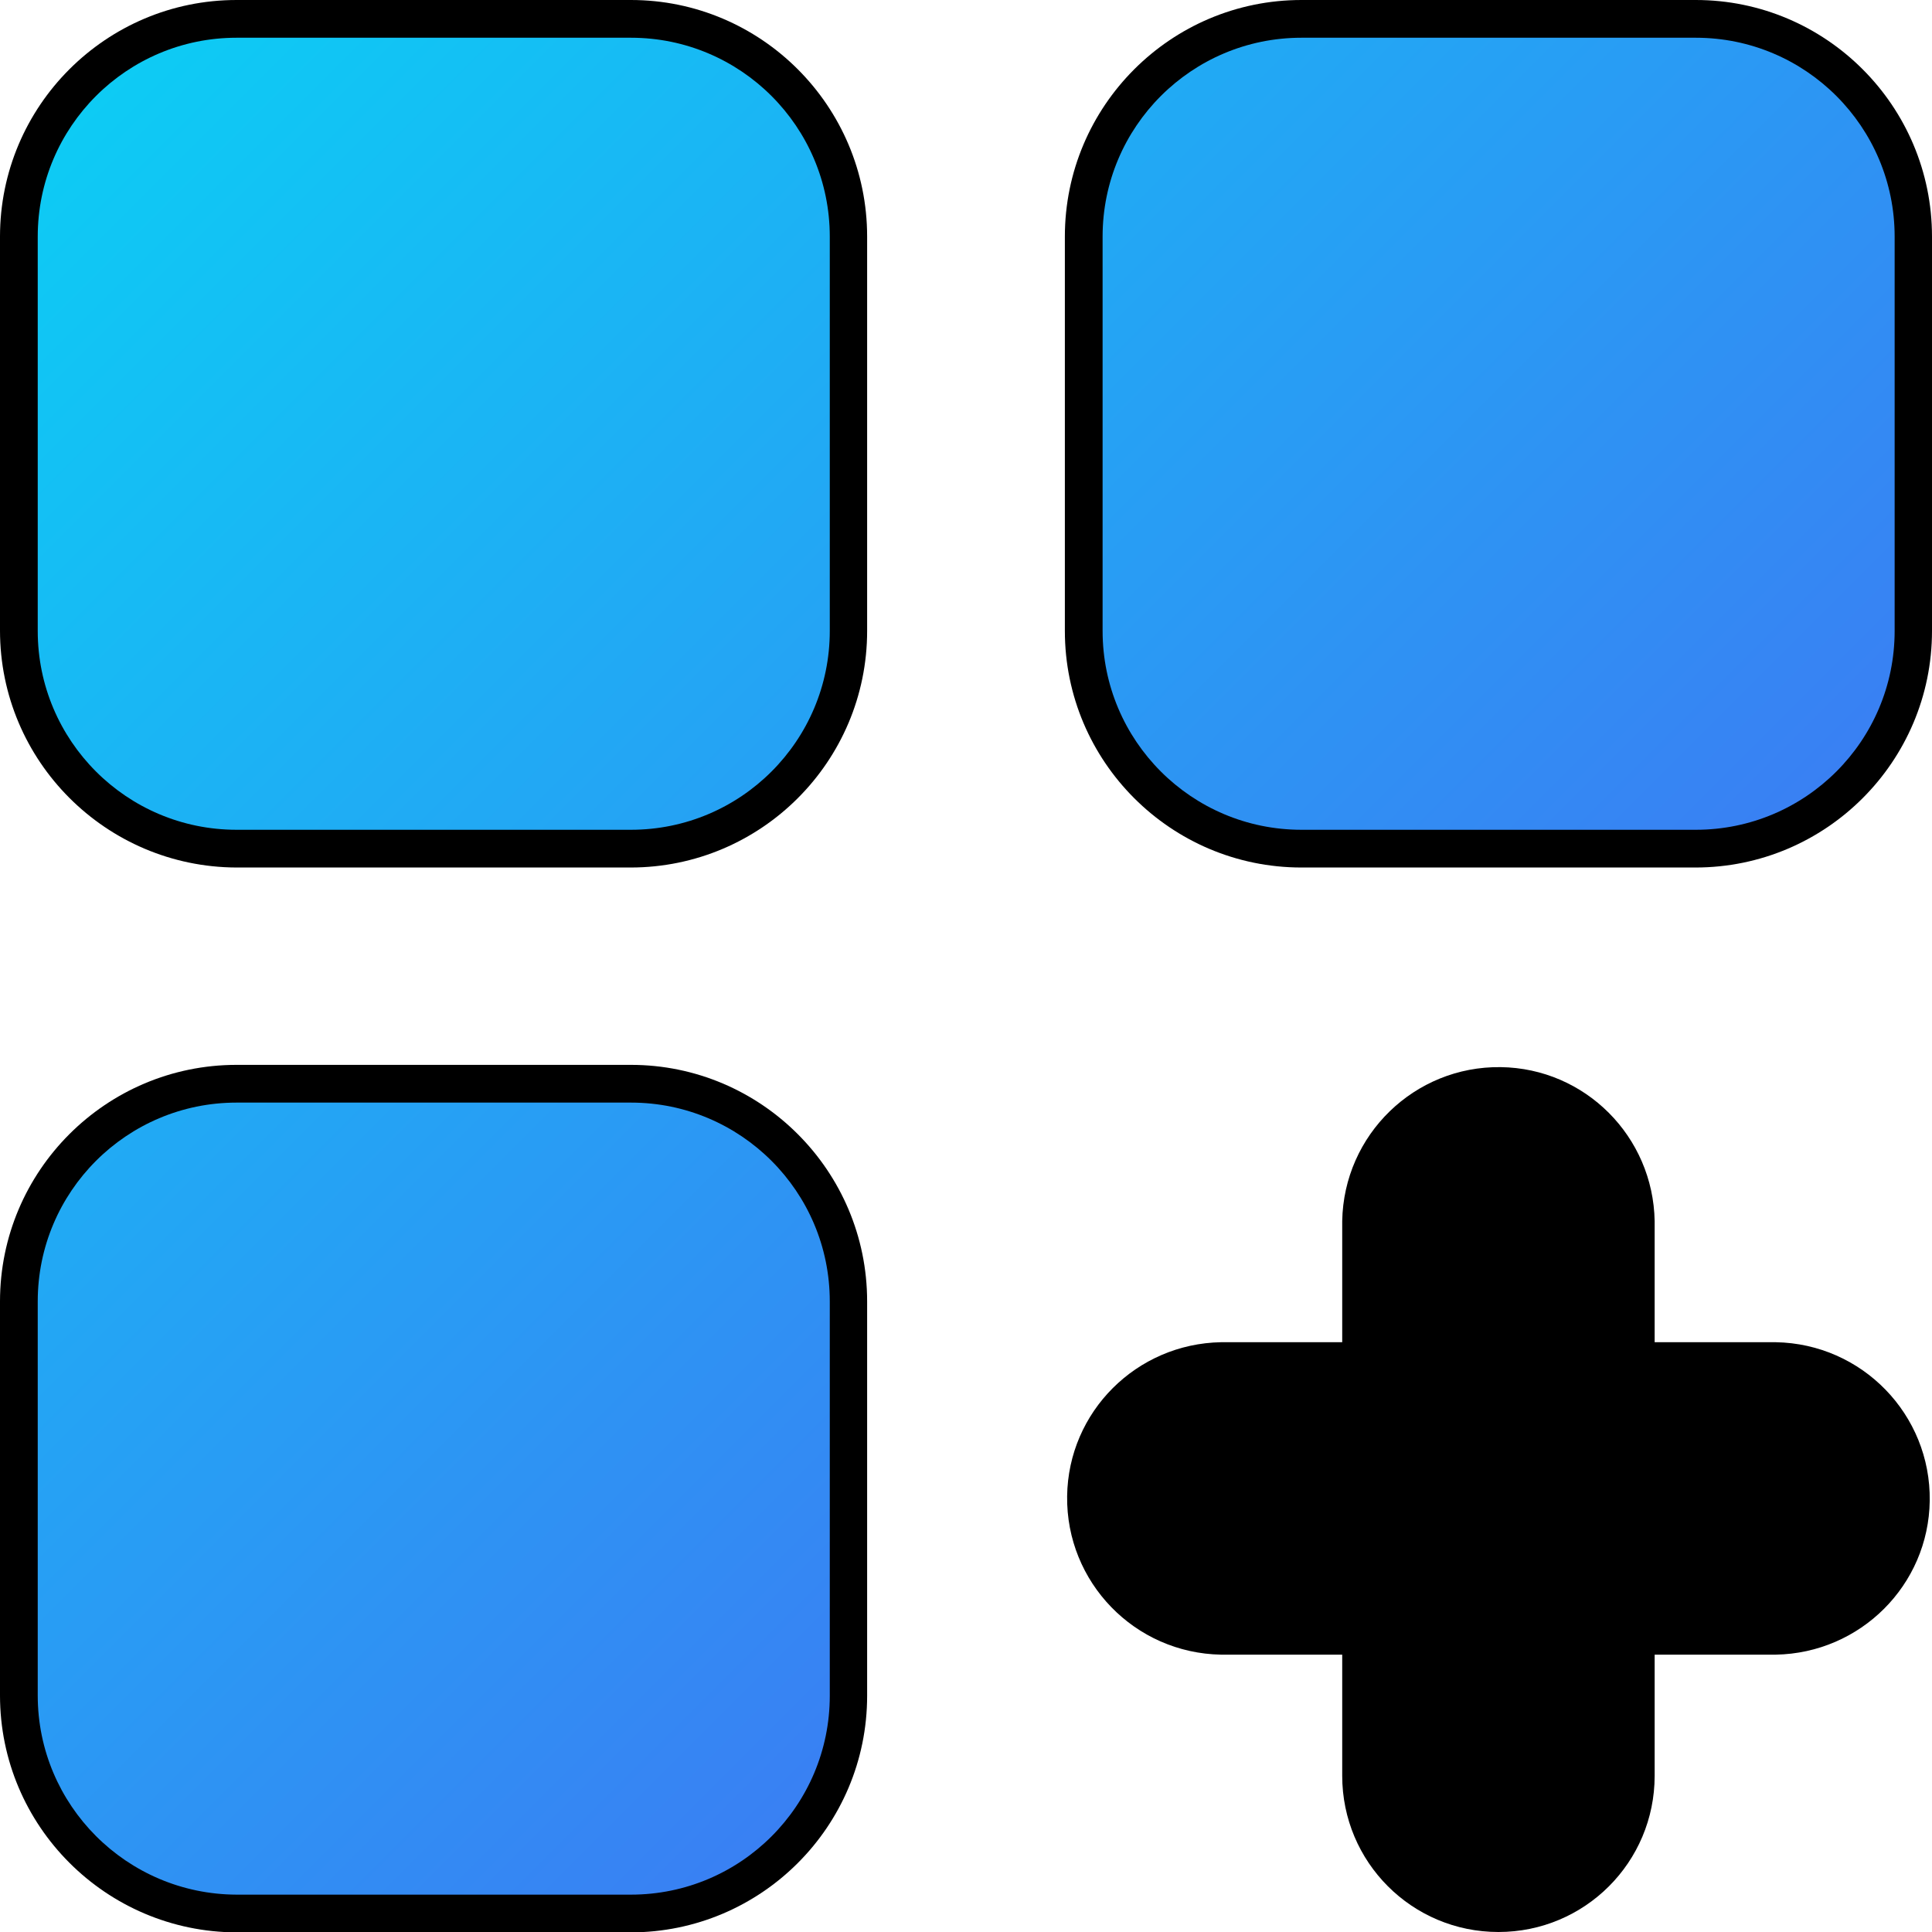
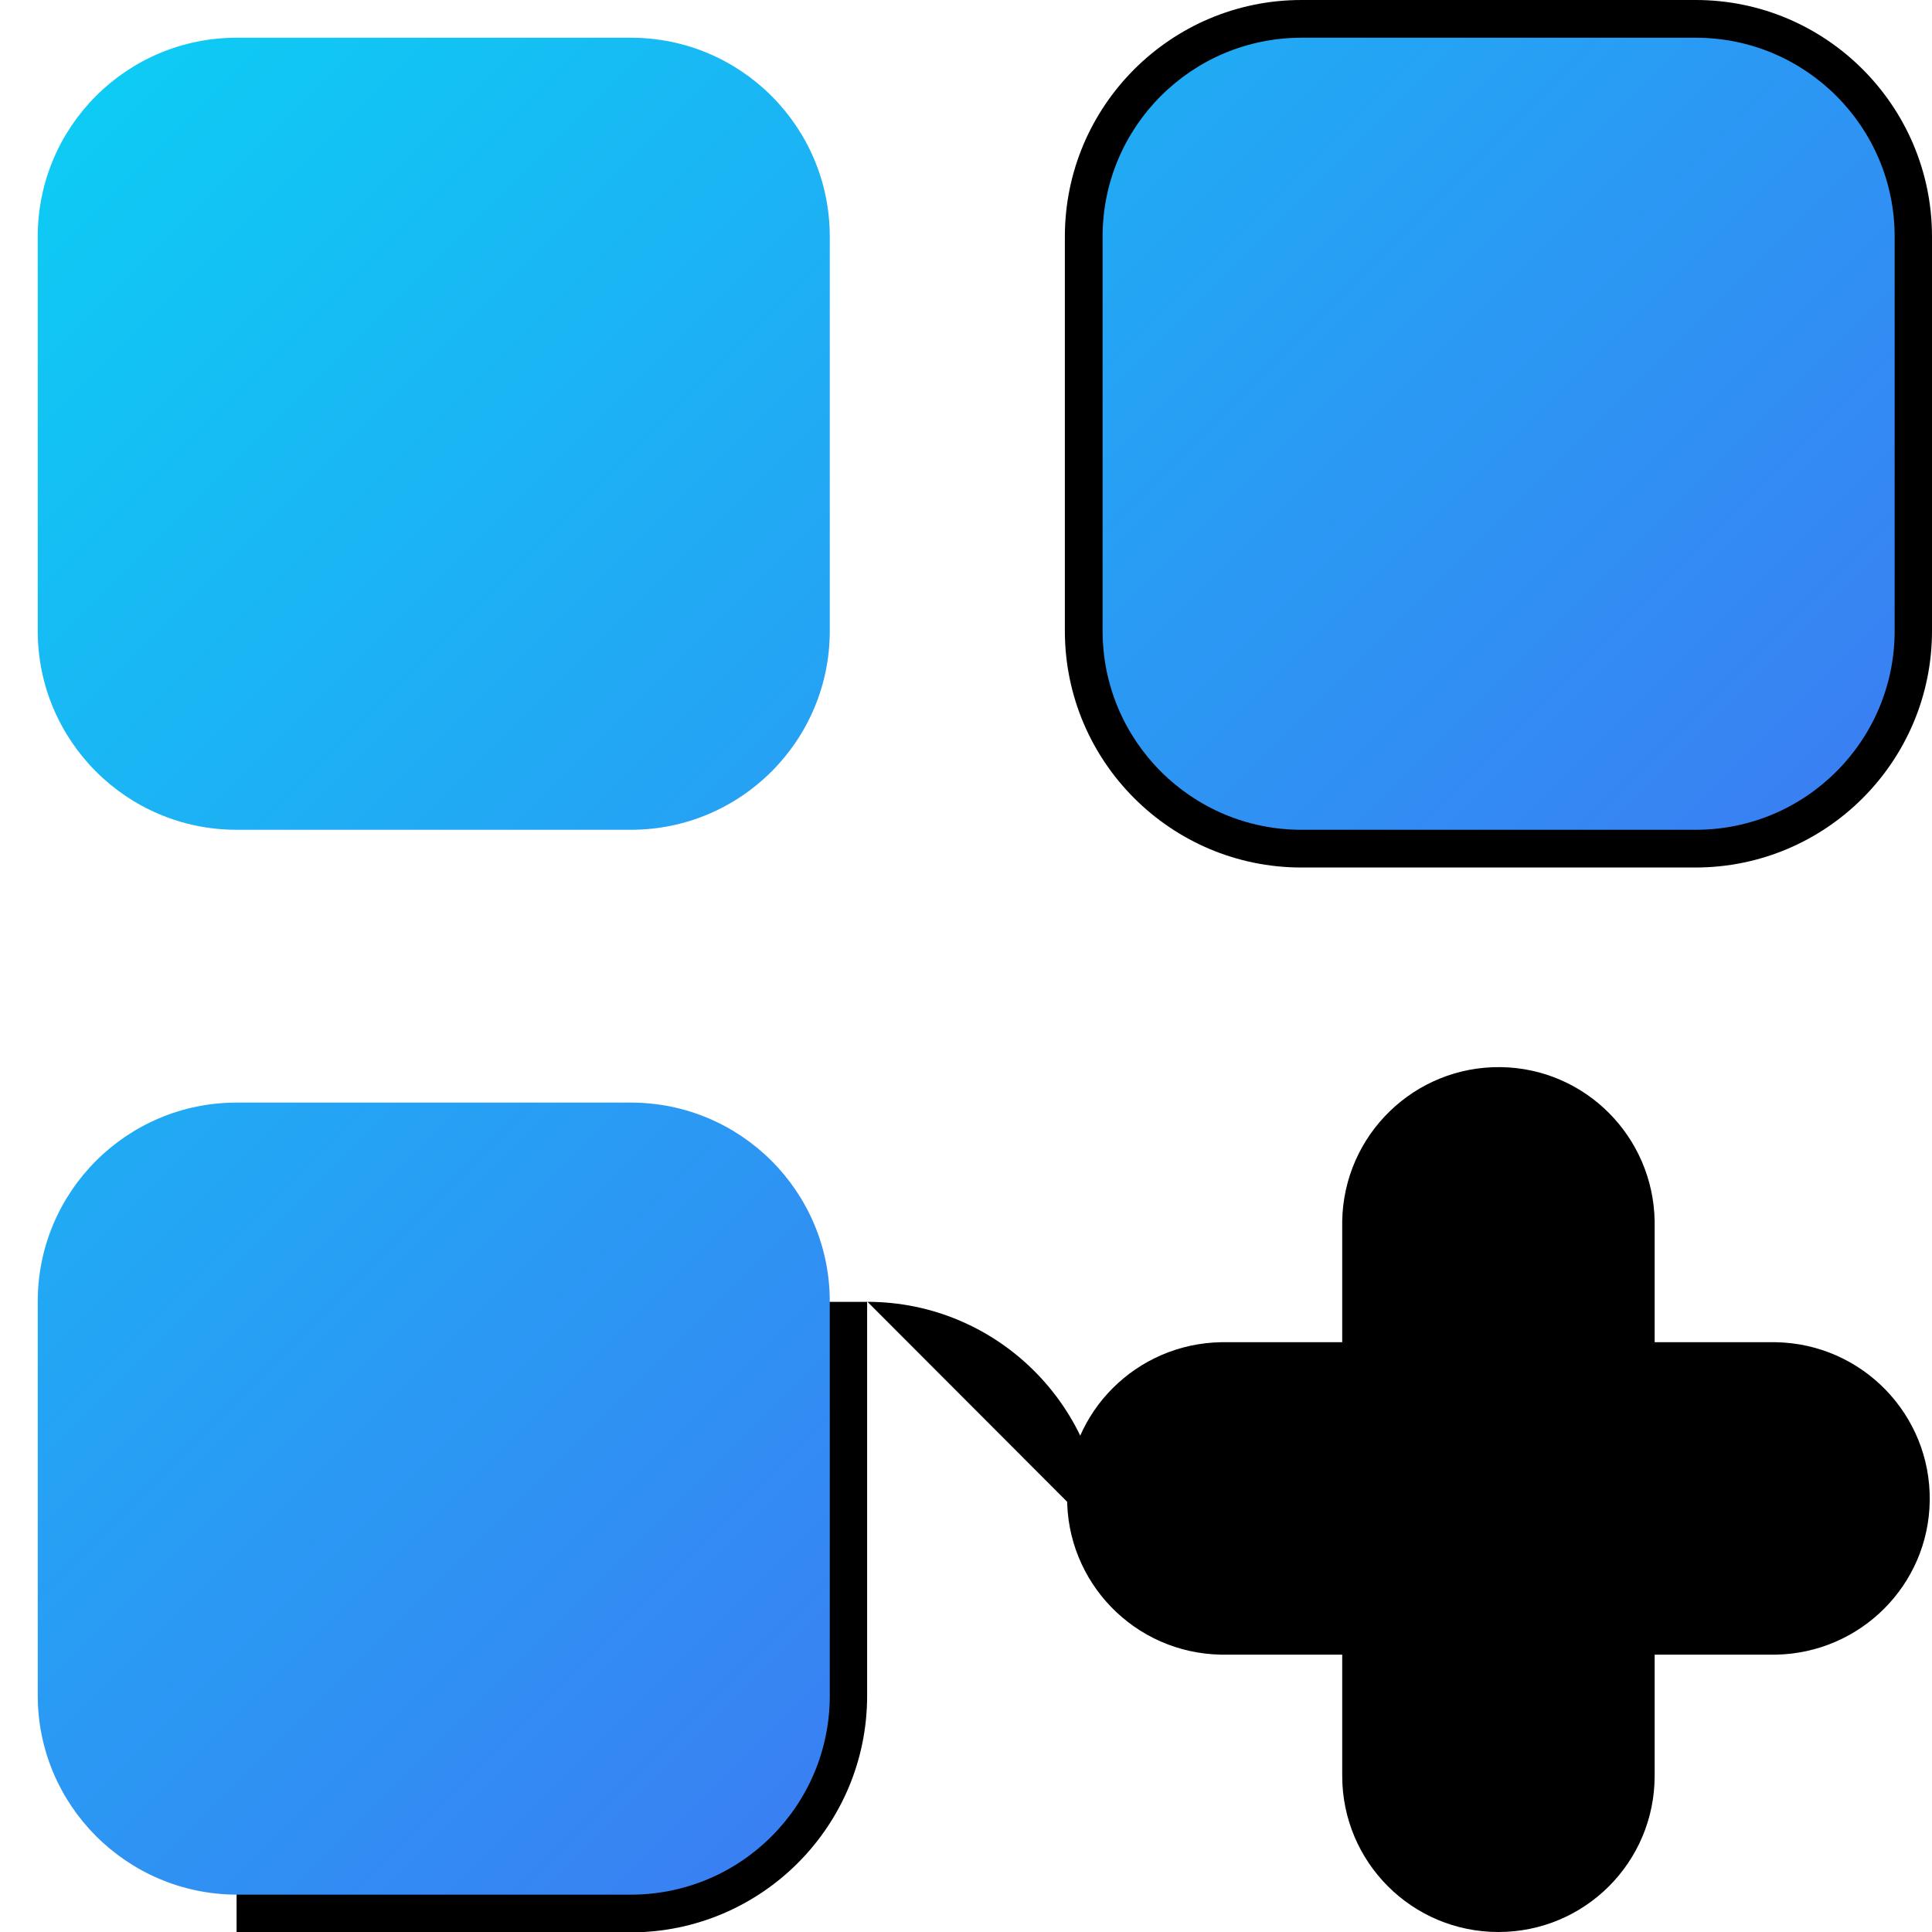
<svg xmlns="http://www.w3.org/2000/svg" xmlns:xlink="http://www.w3.org/1999/xlink" id="Layer_1" viewBox="0 0 512 512">
  <linearGradient id="lg1">
    <stop offset="0" stop-color="#0bcff4" />
    <stop offset="1" stop-color="#4d5ef3" />
  </linearGradient>
  <linearGradient id="SVGID_1_" gradientTransform="matrix(1 0 0 -1 0 512)" gradientUnits="userSpaceOnUse" x1="8.56" x2="491.48" xlink:href="#lg1" y1="503.44" y2="20.52" />
  <linearGradient id="SVGID_00000057847153044483858250000008201336589414664632_" gradientTransform="matrix(1 0 0 -1 0 512)" gradientUnits="userSpaceOnUse" x1="149.67" x2="632.59" xlink:href="#lg1" y1="644.55" y2="161.63" />
  <linearGradient id="SVGID_00000098935316563657091390000018195889118309456555_" gradientTransform="matrix(1 0 0 -1 0 512)" gradientUnits="userSpaceOnUse" x1="-132.55" x2="350.37" xlink:href="#lg1" y1="362.33" y2="-120.59" />
  <g id="Layer_2_00000138574875570676089700000005811059294595366062_">
    <g id="grid_add">
-       <path d="m229.8 62.7v104.5c0 34.6-28.1 62.7-62.7 62.7h-104.4c-34.6-.1-62.7-28.2-62.7-62.8v-104.4c0-34.6 28.1-62.7 62.7-62.7h104.5c34.5 0 62.6 28.1 62.6 62.7z" />
      <path d="m62.7 10h104.5c29.1 0 52.7 23.6 52.7 52.7v104.5c0 29.1-23.6 52.7-52.7 52.7h-104.5c-29.1 0-52.7-23.6-52.7-52.7v-104.5c0-29.1 23.6-52.7 52.7-52.7z" fill="url(#SVGID_1_)" />
      <path d="m512 62.7v104.5c0 34.6-28.1 62.7-62.7 62.7h-104.4c-34.6 0-62.7-28.1-62.7-62.7v-104.5c0-34.6 28.1-62.7 62.7-62.7h104.5c34.5 0 62.6 28.1 62.6 62.7z" />
      <path d="m344.9 10h104.5c29.1 0 52.7 23.6 52.7 52.7v104.5c0 29.1-23.6 52.7-52.7 52.7h-104.5c-29.1 0-52.7-23.6-52.7-52.7v-104.5c0-29.1 23.6-52.7 52.7-52.7z" fill="url(#SVGID_00000057847153044483858250000008201336589414664632_)" />
-       <path d="m229.8 344.9v104.5c0 34.6-28.1 62.7-62.7 62.7h-104.4c-34.6-.1-62.7-28.2-62.7-62.8v-104.4c0-34.6 28.1-62.7 62.7-62.7h104.5c34.5 0 62.6 28.1 62.6 62.7z" />
+       <path d="m229.8 344.9v104.5c0 34.6-28.1 62.7-62.7 62.7h-104.4v-104.4c0-34.6 28.1-62.7 62.7-62.7h104.5c34.5 0 62.6 28.1 62.6 62.7z" />
      <path d="m62.7 292.2h104.5c29.1 0 52.7 23.6 52.7 52.7v104.5c0 29.1-23.6 52.7-52.7 52.7h-104.5c-29.1-.1-52.7-23.7-52.7-52.8v-104.4c0-29.1 23.6-52.7 52.7-52.7z" fill="url(#SVGID_00000098935316563657091390000018195889118309456555_)" />
      <path d="m397.1 512c-22.9 0-41.4-18.5-41.4-41.4v-32.1h-32.1c-22.9-.4-41.1-19.2-40.8-42 .3-22.4 18.4-40.4 40.8-40.8h32.1v-32.1c.4-22.9 19.2-41.1 42-40.8 22.4.3 40.4 18.4 40.8 40.8v32.1h32.1c22.9.4 41.1 19.2 40.8 42-.3 22.4-18.4 40.4-40.8 40.8h-32.1v32.1c0 22.9-18.5 41.4-41.4 41.4z" />
-       <path d="m470.6 365.7h-42.1v-42.1c0-17.3-14.1-31.4-31.4-31.4s-31.4 14-31.4 31.4v42.1h-42.1c-17.3 0-31.4 14.1-31.4 31.4s14.1 31.4 31.4 31.4h42.1v42.1c0 17.3 14.1 31.4 31.4 31.4s31.4-14.1 31.4-31.4v-42.1h42.1c17.3 0 31.4-14.1 31.4-31.4s-14-31.4-31.4-31.4z" fill="url(#SVGID_1_)" />
    </g>
  </g>
</svg>